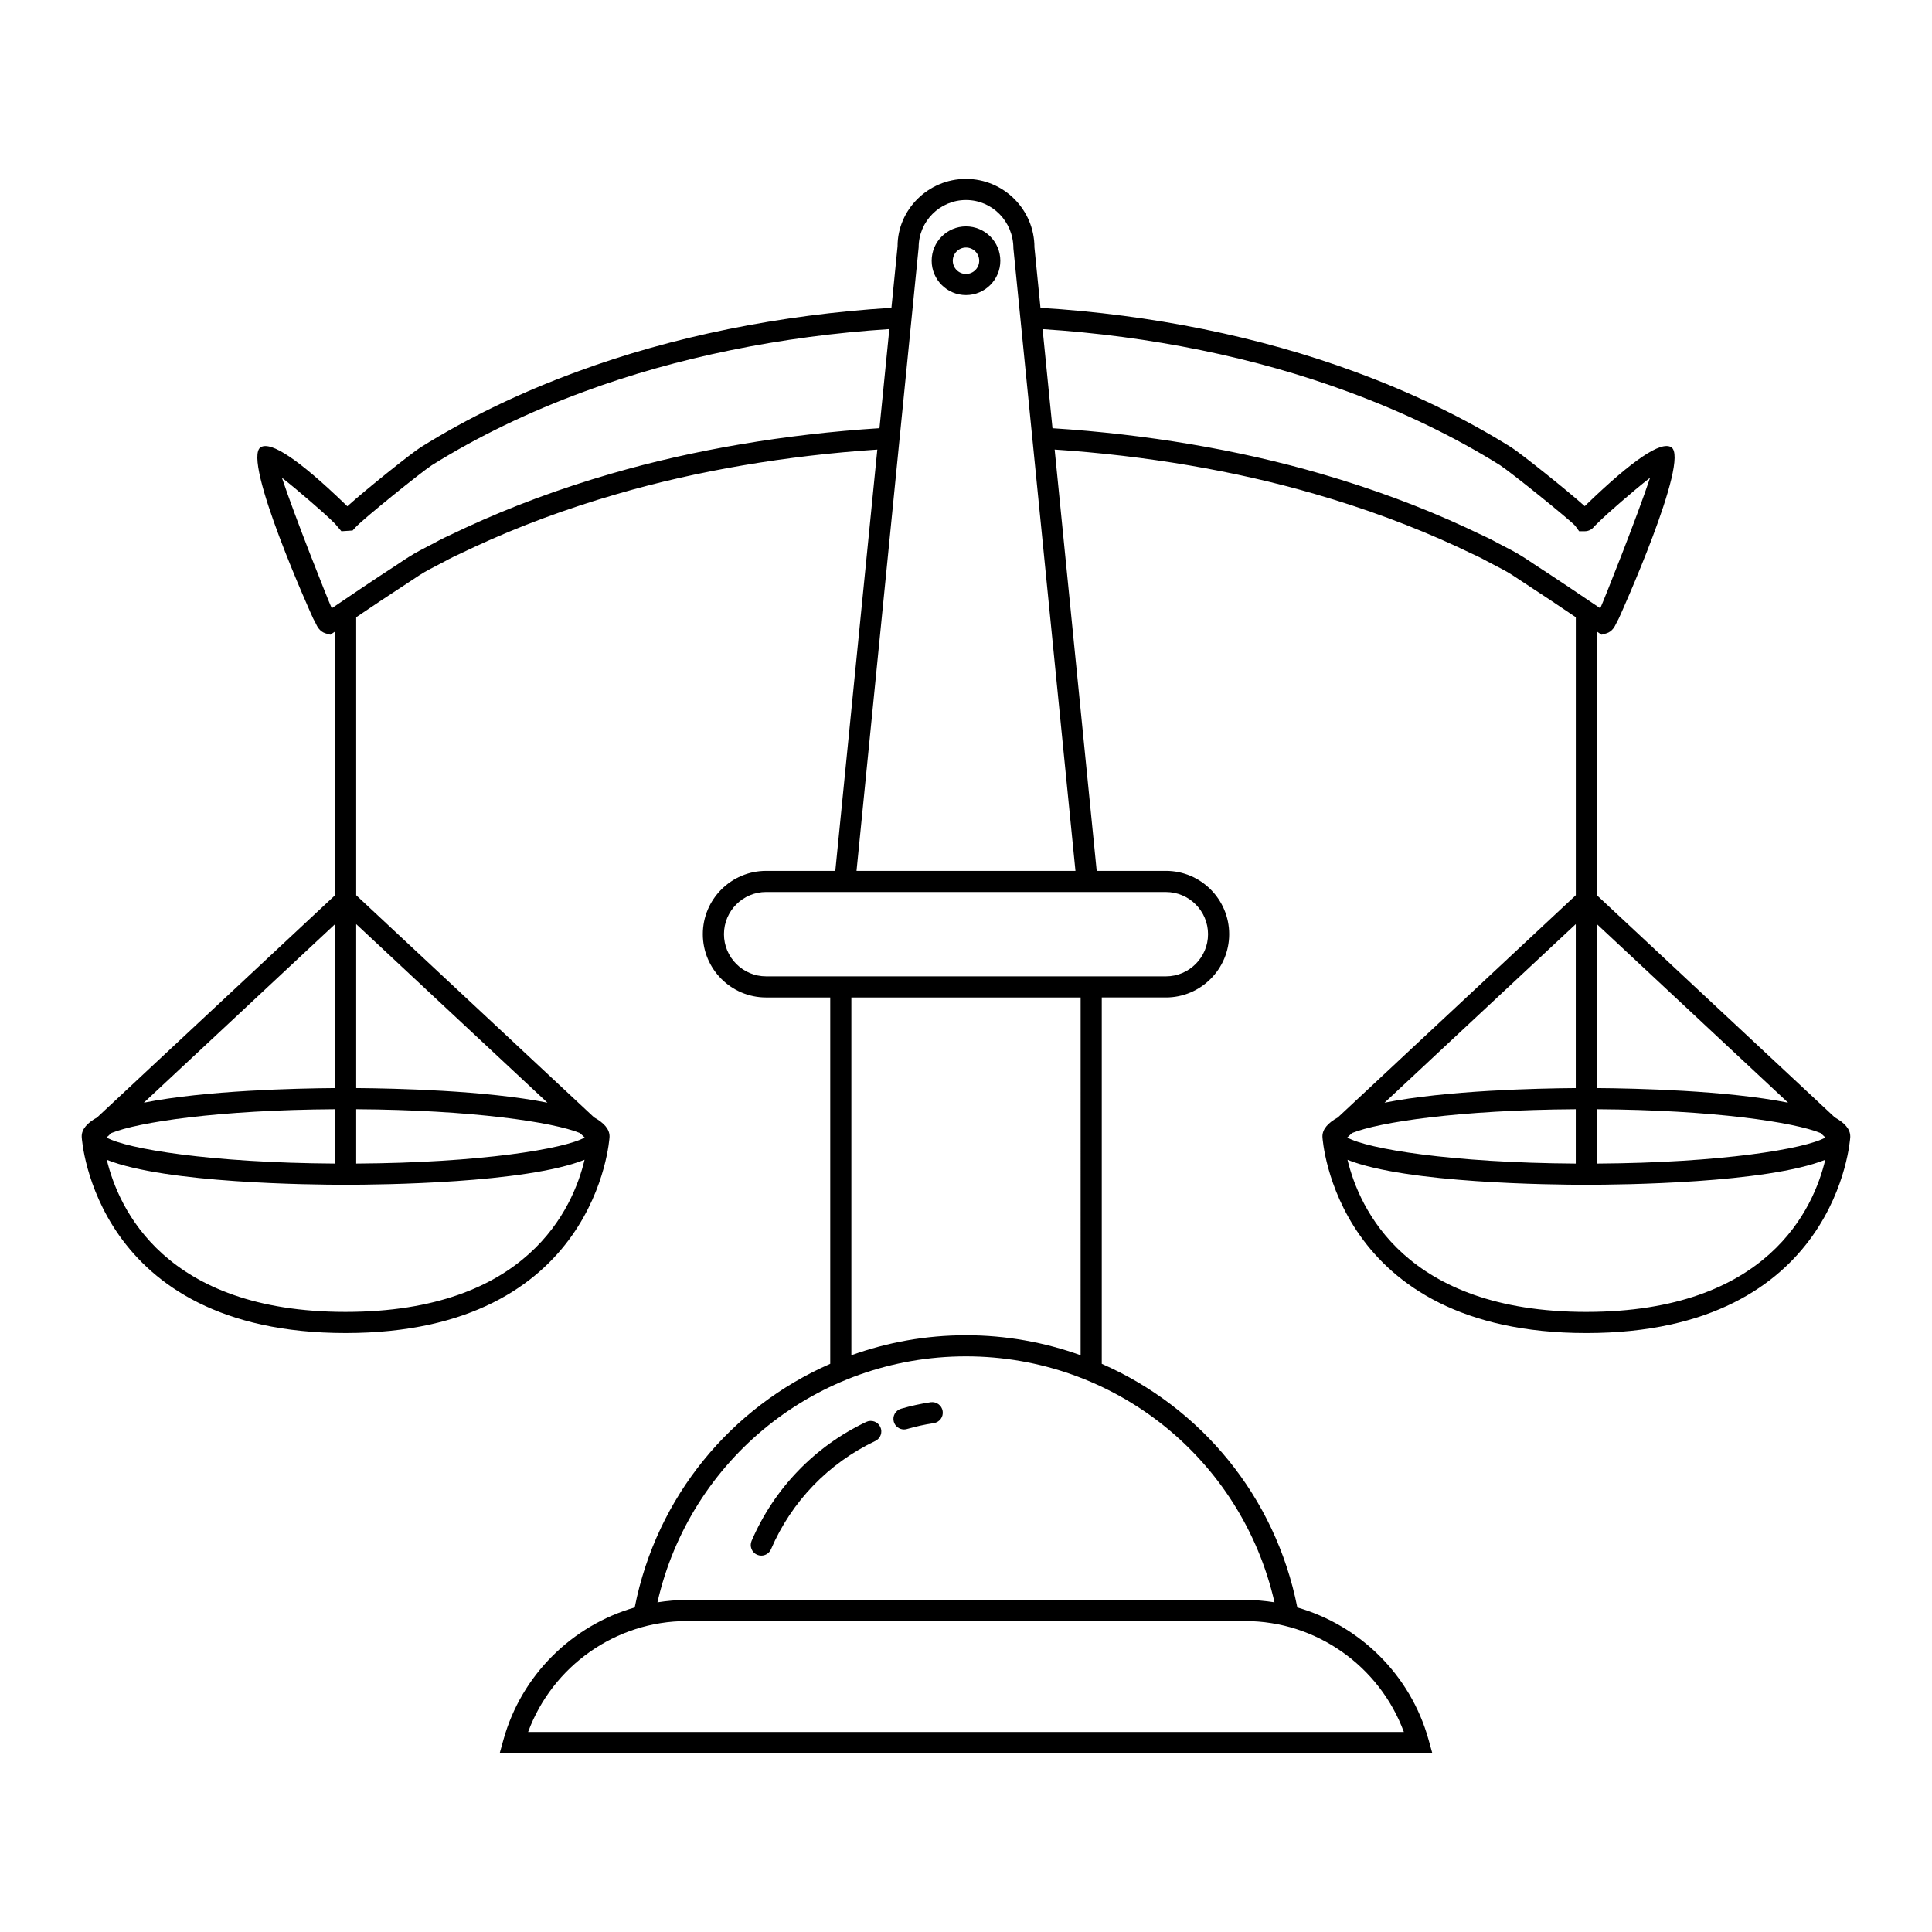
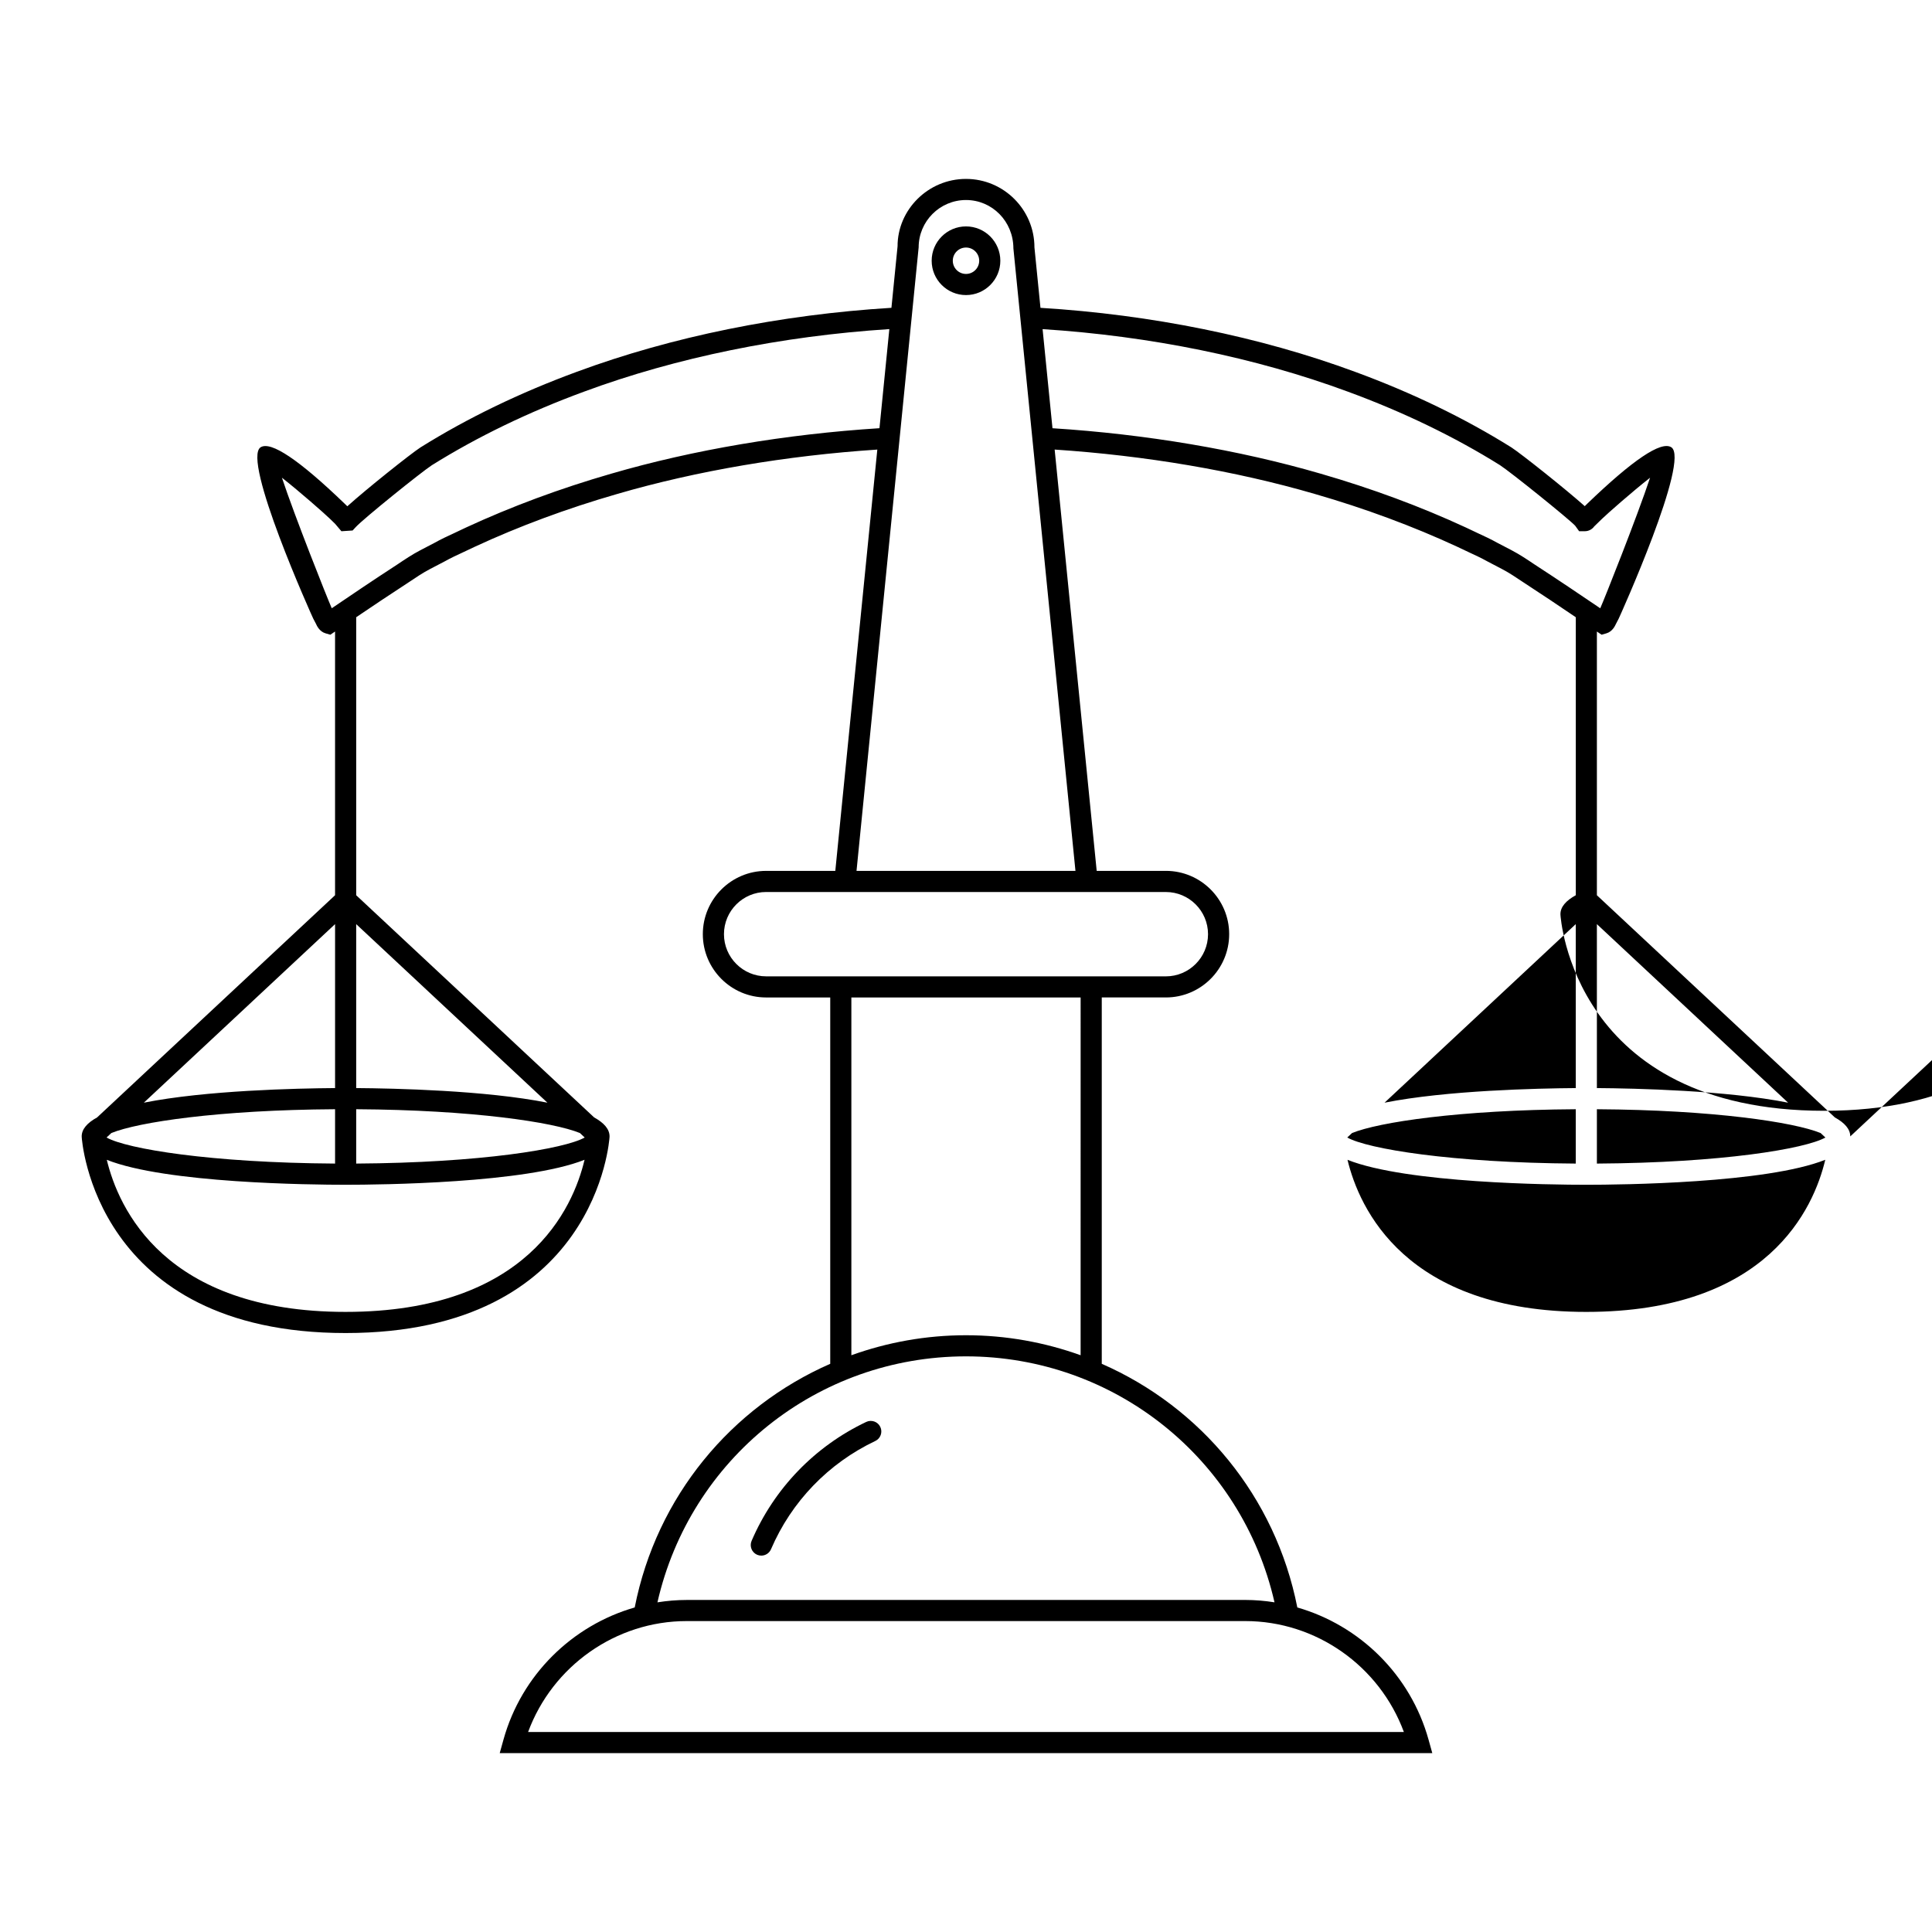
<svg xmlns="http://www.w3.org/2000/svg" fill="#000000" width="800px" height="800px" version="1.1" viewBox="144 144 512 512">
  <g>
-     <path d="m390.63 515.61c-2.641 0.398-5.281 0.98-7.844 1.723-1.488 0.434-2.34 1.984-1.914 3.465 0.355 1.223 1.477 2.023 2.691 2.023 0.258 0 0.52-0.031 0.777-0.109 2.336-0.68 4.734-1.203 7.133-1.57 1.531-0.23 2.582-1.656 2.344-3.188-0.23-1.523-1.668-2.562-3.188-2.344z" />
    <path d="m373.57 520.82c-13.648 6.469-24.441 17.668-30.391 31.531-0.605 1.422 0.051 3.066 1.469 3.68 0.359 0.152 0.734 0.223 1.105 0.223 1.082 0 2.117-0.633 2.574-1.695 5.406-12.613 15.227-22.797 27.633-28.68 1.398-0.66 1.996-2.336 1.332-3.727-0.664-1.402-2.336-1.98-3.723-1.332z" />
    <path d="m400 204c-5.019 0-9.098 4.078-9.098 9.098 0 5.019 4.078 9.098 9.098 9.098s9.098-4.078 9.098-9.098c-0.004-5.019-4.082-9.098-9.098-9.098zm0 12.598c-1.93 0-3.5-1.57-3.5-3.5 0-1.93 1.57-3.5 3.5-3.5s3.5 1.57 3.5 3.5c-0.004 1.93-1.57 3.5-3.5 3.5z" />
-     <path d="m634.34 445.16c0-1.957-1.512-3.613-4.074-5.019l-63.074-58.891v-69.887l1.246 0.844 1.258-0.359c1.602-0.465 2.289-1.953 2.531-2.473l0.754-1.453c0.215-0.41 19.086-42.23 13.906-45.41-2.734-1.668-10.195 3.379-22.211 14.941l-0.699 0.684c-4.977-4.445-16.781-13.84-19.457-15.578-12.387-7.742-26.312-14.477-41.383-20.012-25.25-9.34-54.039-15.172-83.402-16.969l-1.598-16.02c0-10.004-8.141-18.145-18.145-18.145s-18.145 8.141-18.129 17.863l-1.625 16.297c-29.387 1.801-58.164 7.629-83.387 16.961-15.082 5.543-29.008 12.277-41.438 20.047-2.598 1.695-14.109 10.852-19.367 15.586l-0.738-0.715c-12.027-11.578-19.488-16.59-22.215-14.934-5.172 3.176 13.699 44.996 13.918 45.422l0.688 1.305c0.289 0.641 0.98 2.137 2.59 2.602l1.258 0.359 1.246-0.844v69.887l-63.07 58.891c-2.562 1.406-4.074 3.062-4.074 5.019 0 0.031 0.012 0.059 0.012 0.09 0 0.016-0.008 0.031-0.008 0.047 0.023 0.52 3.301 51.973 69.941 51.973s69.918-51.453 69.941-51.973c0-0.016-0.008-0.031-0.008-0.047 0-0.031 0.012-0.059 0.012-0.09 0-1.957-1.512-3.613-4.074-5.019l-63.07-58.891v-73.676c4.215-2.852 8.883-5.988 14.258-9.484 1.695-1.137 3.41-2.297 5.285-3.273l3.926-2.051c1.598-0.902 3.309-1.688 5.047-2.492 0.988-0.461 1.984-0.918 2.918-1.379 11.746-5.445 24.43-10.145 37.703-13.977 21.184-6.176 44.969-10.18 68.965-11.773l-11.133 111.65h-18.336c-9.25 0-16.773 7.523-16.773 16.773s7.523 16.773 16.773 16.773h16.992v97.086c-26.195 11.469-46.016 35.113-51.816 64.566-16.539 4.762-30.004 17.84-34.785 35.051l-0.988 3.547h247.14l-0.988-3.547c-4.781-17.211-18.242-30.289-34.781-35.051-5.805-29.453-25.629-53.098-51.824-64.566v-97.09h16.992c9.25 0 16.773-7.523 16.773-16.773s-7.523-16.773-16.773-16.773h-18.336l-11.141-111.65c24 1.59 47.785 5.598 68.977 11.773 13.27 3.832 25.949 8.535 37.645 13.949 0.988 0.488 1.984 0.945 2.973 1.406 1.738 0.805 3.449 1.59 5.129 2.531l3.844 2.012c1.887 0.984 3.629 2.16 5.621 3.492 5.148 3.348 9.695 6.41 13.922 9.273v73.668l-63.074 58.898c-2.562 1.406-4.074 3.062-4.074 5.019 0 0.031 0.012 0.059 0.012 0.09 0 0.016-0.008 0.031-0.008 0.047 0.023 0.52 3.301 51.973 69.941 51.973 66.641 0 69.918-51.453 69.941-51.973 0-0.016-0.008-0.031-0.008-0.047 0-0.031 0.012-0.059 0.012-0.09zm-16.473-8.938c-16.383-3.262-40.492-3.797-50.676-3.871v-43.449zm-385.07-47.32v43.449c-10.184 0.074-34.293 0.609-50.676 3.871zm-59.289 55.363c7.043-2.875 28.402-6.121 59.289-6.309v14.402c-33.059-0.203-55.203-3.902-60.562-6.906zm62.086 47.402c-48.027 0-60.215-27.527-63.293-40.305 15.609 6.219 54.043 6.613 63.293 6.613 9.258 0 47.73-0.395 63.32-6.625-3.027 12.77-15.121 40.316-63.32 40.316zm63.359-46.215c-5.356 3.004-27.504 6.707-60.559 6.906v-14.402c30.887 0.188 52.246 3.434 59.289 6.309zm-9.883-9.23c-16.383-3.262-40.492-3.797-50.676-3.871v-43.449zm16.902-166.69c-13.539 3.91-26.496 8.715-38.551 14.301-0.957 0.469-1.914 0.914-2.863 1.355-1.875 0.863-3.719 1.723-5.356 2.644l-3.859 2.012c-2.098 1.098-3.984 2.363-6.074 3.766-6.43 4.176-12.113 8.031-17.137 11.438l-0.215 0.148c-1.359-3.109-9.762-24.246-13.207-34.598 4.668 3.652 11.223 9.434 12.723 10.879l1.387 1.352 1.656 1.953 2.969-0.195 0.832-0.902c2.051-2.242 17.32-14.535 20.156-16.391 12.059-7.531 25.633-14.098 40.367-19.512 24.457-9.051 52.359-14.73 80.883-16.566l-2.617 26.262c-24.723 1.574-49.254 5.695-71.094 12.055zm210.06 333.46h-232.08c6.461-17.477 23.246-29.391 42.035-29.391h148.02c18.789 0.004 35.57 11.914 42.031 29.391zm-34.273-34.359c-2.543-0.402-5.129-0.629-7.758-0.629l-148.02 0.004c-2.629 0-5.215 0.227-7.754 0.629 8.652-37.996 42.348-65.188 81.762-65.188 39.402 0 73.102 27.188 81.766 65.184zm-112.14-65.48v-94.816h60.758l-0.004 94.816c-9.52-3.422-19.75-5.301-30.375-5.301-10.629 0-20.859 1.879-30.379 5.301zm83.344-122.76c6.16 0 11.176 5.012 11.176 11.176 0 6.16-5.012 11.176-11.176 11.176l-105.93-0.004c-6.16 0-11.176-5.012-11.176-11.176 0-6.16 5.012-11.176 11.176-11.176zm-23.957-5.598h-58.02l16.465-165.24c0-6.914 5.629-12.547 12.547-12.547 6.914 0 12.547 5.629 12.562 12.824zm121.5-81.316c-1.875-1.262-3.789-2.535-5.856-3.625l-3.781-1.973c-1.723-0.961-3.562-1.82-5.438-2.684-0.953-0.441-1.906-0.887-2.918-1.383-12-5.559-24.957-10.359-38.492-14.273-21.848-6.359-46.383-10.484-71.102-12.055l-2.621-26.262c28.508 1.828 56.414 7.508 80.898 16.57 14.715 5.406 28.297 11.973 40.312 19.477 2.887 1.879 18.156 14.176 19.922 16.043l1.051 1.461 1.516 0.004h0.012c1.016 0 1.934-0.516 2.477-1.273l2.078-2.023c1.496-1.441 8.051-7.227 12.723-10.879-3.473 10.441-11.984 31.84-13.203 34.598l-0.219-0.148c-5.031-3.402-10.715-7.258-17.359-11.574zm11.086 95.426v43.449c-10.184 0.074-34.293 0.609-50.676 3.871zm-59.289 55.363c7.043-2.875 28.402-6.121 59.289-6.309v14.402c-33.059-0.203-55.203-3.906-60.559-6.906zm62.09 47.402c-48.027 0-60.215-27.527-63.293-40.305 15.609 6.219 54.043 6.613 63.293 6.613 9.258 0 47.73-0.395 63.32-6.625-3.031 12.77-15.121 40.316-63.32 40.316zm2.797-39.309v-14.402c30.887 0.188 52.246 3.434 59.289 6.309l1.27 1.188c-5.356 3.004-27.5 6.703-60.559 6.906z" />
+     <path d="m634.34 445.16c0-1.957-1.512-3.613-4.074-5.019l-63.074-58.891v-69.887l1.246 0.844 1.258-0.359c1.602-0.465 2.289-1.953 2.531-2.473l0.754-1.453c0.215-0.41 19.086-42.23 13.906-45.41-2.734-1.668-10.195 3.379-22.211 14.941l-0.699 0.684c-4.977-4.445-16.781-13.84-19.457-15.578-12.387-7.742-26.312-14.477-41.383-20.012-25.25-9.34-54.039-15.172-83.402-16.969l-1.598-16.02c0-10.004-8.141-18.145-18.145-18.145s-18.145 8.141-18.129 17.863l-1.625 16.297c-29.387 1.801-58.164 7.629-83.387 16.961-15.082 5.543-29.008 12.277-41.438 20.047-2.598 1.695-14.109 10.852-19.367 15.586l-0.738-0.715c-12.027-11.578-19.488-16.59-22.215-14.934-5.172 3.176 13.699 44.996 13.918 45.422l0.688 1.305c0.289 0.641 0.98 2.137 2.59 2.602l1.258 0.359 1.246-0.844v69.887l-63.07 58.891c-2.562 1.406-4.074 3.062-4.074 5.019 0 0.031 0.012 0.059 0.012 0.09 0 0.016-0.008 0.031-0.008 0.047 0.023 0.52 3.301 51.973 69.941 51.973s69.918-51.453 69.941-51.973c0-0.016-0.008-0.031-0.008-0.047 0-0.031 0.012-0.059 0.012-0.09 0-1.957-1.512-3.613-4.074-5.019l-63.07-58.891v-73.676c4.215-2.852 8.883-5.988 14.258-9.484 1.695-1.137 3.41-2.297 5.285-3.273l3.926-2.051c1.598-0.902 3.309-1.688 5.047-2.492 0.988-0.461 1.984-0.918 2.918-1.379 11.746-5.445 24.43-10.145 37.703-13.977 21.184-6.176 44.969-10.18 68.965-11.773l-11.133 111.65h-18.336c-9.25 0-16.773 7.523-16.773 16.773s7.523 16.773 16.773 16.773h16.992v97.086c-26.195 11.469-46.016 35.113-51.816 64.566-16.539 4.762-30.004 17.84-34.785 35.051l-0.988 3.547h247.14l-0.988-3.547c-4.781-17.211-18.242-30.289-34.781-35.051-5.805-29.453-25.629-53.098-51.824-64.566v-97.09h16.992c9.25 0 16.773-7.523 16.773-16.773s-7.523-16.773-16.773-16.773h-18.336l-11.141-111.65c24 1.59 47.785 5.598 68.977 11.773 13.27 3.832 25.949 8.535 37.645 13.949 0.988 0.488 1.984 0.945 2.973 1.406 1.738 0.805 3.449 1.59 5.129 2.531l3.844 2.012c1.887 0.984 3.629 2.16 5.621 3.492 5.148 3.348 9.695 6.41 13.922 9.273v73.668c-2.562 1.406-4.074 3.062-4.074 5.019 0 0.031 0.012 0.059 0.012 0.09 0 0.016-0.008 0.031-0.008 0.047 0.023 0.52 3.301 51.973 69.941 51.973 66.641 0 69.918-51.453 69.941-51.973 0-0.016-0.008-0.031-0.008-0.047 0-0.031 0.012-0.059 0.012-0.09zm-16.473-8.938c-16.383-3.262-40.492-3.797-50.676-3.871v-43.449zm-385.07-47.32v43.449c-10.184 0.074-34.293 0.609-50.676 3.871zm-59.289 55.363c7.043-2.875 28.402-6.121 59.289-6.309v14.402c-33.059-0.203-55.203-3.902-60.562-6.906zm62.086 47.402c-48.027 0-60.215-27.527-63.293-40.305 15.609 6.219 54.043 6.613 63.293 6.613 9.258 0 47.73-0.395 63.32-6.625-3.027 12.77-15.121 40.316-63.32 40.316zm63.359-46.215c-5.356 3.004-27.504 6.707-60.559 6.906v-14.402c30.887 0.188 52.246 3.434 59.289 6.309zm-9.883-9.23c-16.383-3.262-40.492-3.797-50.676-3.871v-43.449zm16.902-166.69c-13.539 3.91-26.496 8.715-38.551 14.301-0.957 0.469-1.914 0.914-2.863 1.355-1.875 0.863-3.719 1.723-5.356 2.644l-3.859 2.012c-2.098 1.098-3.984 2.363-6.074 3.766-6.43 4.176-12.113 8.031-17.137 11.438l-0.215 0.148c-1.359-3.109-9.762-24.246-13.207-34.598 4.668 3.652 11.223 9.434 12.723 10.879l1.387 1.352 1.656 1.953 2.969-0.195 0.832-0.902c2.051-2.242 17.32-14.535 20.156-16.391 12.059-7.531 25.633-14.098 40.367-19.512 24.457-9.051 52.359-14.73 80.883-16.566l-2.617 26.262c-24.723 1.574-49.254 5.695-71.094 12.055zm210.06 333.46h-232.08c6.461-17.477 23.246-29.391 42.035-29.391h148.02c18.789 0.004 35.57 11.914 42.031 29.391zm-34.273-34.359c-2.543-0.402-5.129-0.629-7.758-0.629l-148.02 0.004c-2.629 0-5.215 0.227-7.754 0.629 8.652-37.996 42.348-65.188 81.762-65.188 39.402 0 73.102 27.188 81.766 65.184zm-112.14-65.48v-94.816h60.758l-0.004 94.816c-9.52-3.422-19.75-5.301-30.375-5.301-10.629 0-20.859 1.879-30.379 5.301zm83.344-122.76c6.16 0 11.176 5.012 11.176 11.176 0 6.16-5.012 11.176-11.176 11.176l-105.93-0.004c-6.16 0-11.176-5.012-11.176-11.176 0-6.16 5.012-11.176 11.176-11.176zm-23.957-5.598h-58.02l16.465-165.24c0-6.914 5.629-12.547 12.547-12.547 6.914 0 12.547 5.629 12.562 12.824zm121.5-81.316c-1.875-1.262-3.789-2.535-5.856-3.625l-3.781-1.973c-1.723-0.961-3.562-1.82-5.438-2.684-0.953-0.441-1.906-0.887-2.918-1.383-12-5.559-24.957-10.359-38.492-14.273-21.848-6.359-46.383-10.484-71.102-12.055l-2.621-26.262c28.508 1.828 56.414 7.508 80.898 16.57 14.715 5.406 28.297 11.973 40.312 19.477 2.887 1.879 18.156 14.176 19.922 16.043l1.051 1.461 1.516 0.004h0.012c1.016 0 1.934-0.516 2.477-1.273l2.078-2.023c1.496-1.441 8.051-7.227 12.723-10.879-3.473 10.441-11.984 31.84-13.203 34.598l-0.219-0.148c-5.031-3.402-10.715-7.258-17.359-11.574zm11.086 95.426v43.449c-10.184 0.074-34.293 0.609-50.676 3.871zm-59.289 55.363c7.043-2.875 28.402-6.121 59.289-6.309v14.402c-33.059-0.203-55.203-3.906-60.559-6.906zm62.09 47.402c-48.027 0-60.215-27.527-63.293-40.305 15.609 6.219 54.043 6.613 63.293 6.613 9.258 0 47.73-0.395 63.32-6.625-3.031 12.77-15.121 40.316-63.32 40.316zm2.797-39.309v-14.402c30.887 0.188 52.246 3.434 59.289 6.309l1.27 1.188c-5.356 3.004-27.5 6.703-60.559 6.906z" />
  </g>
</svg>